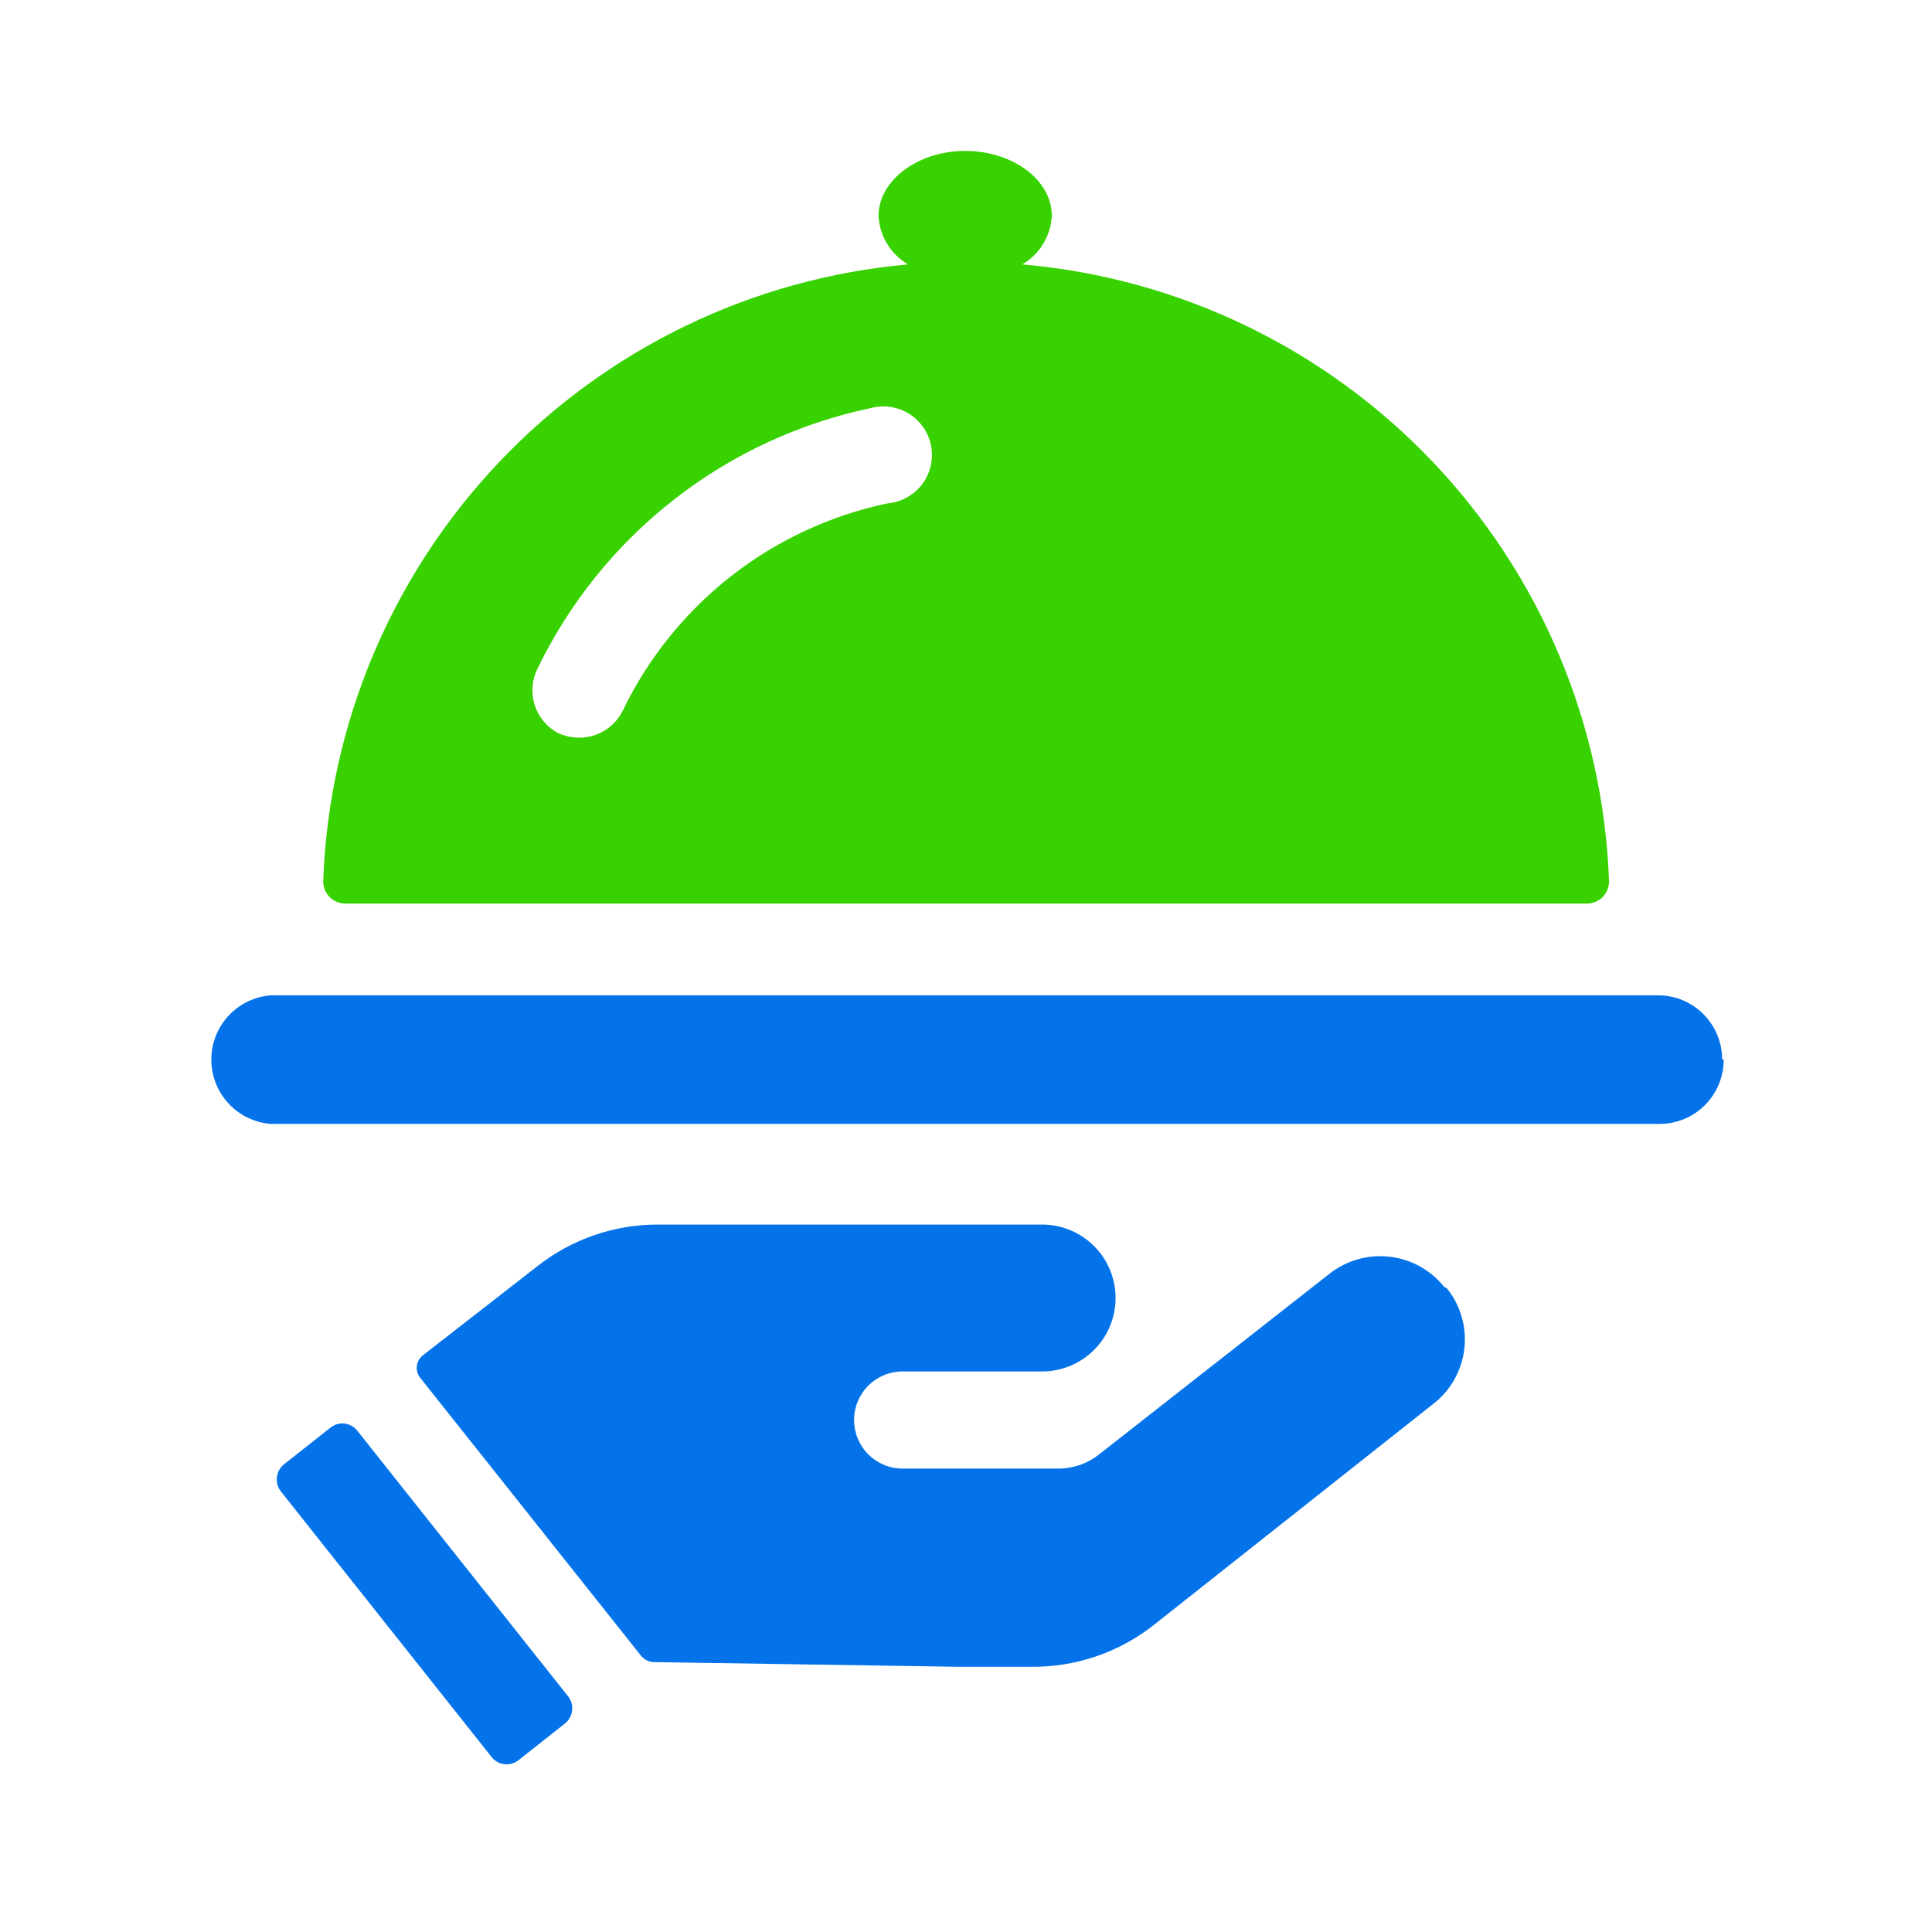
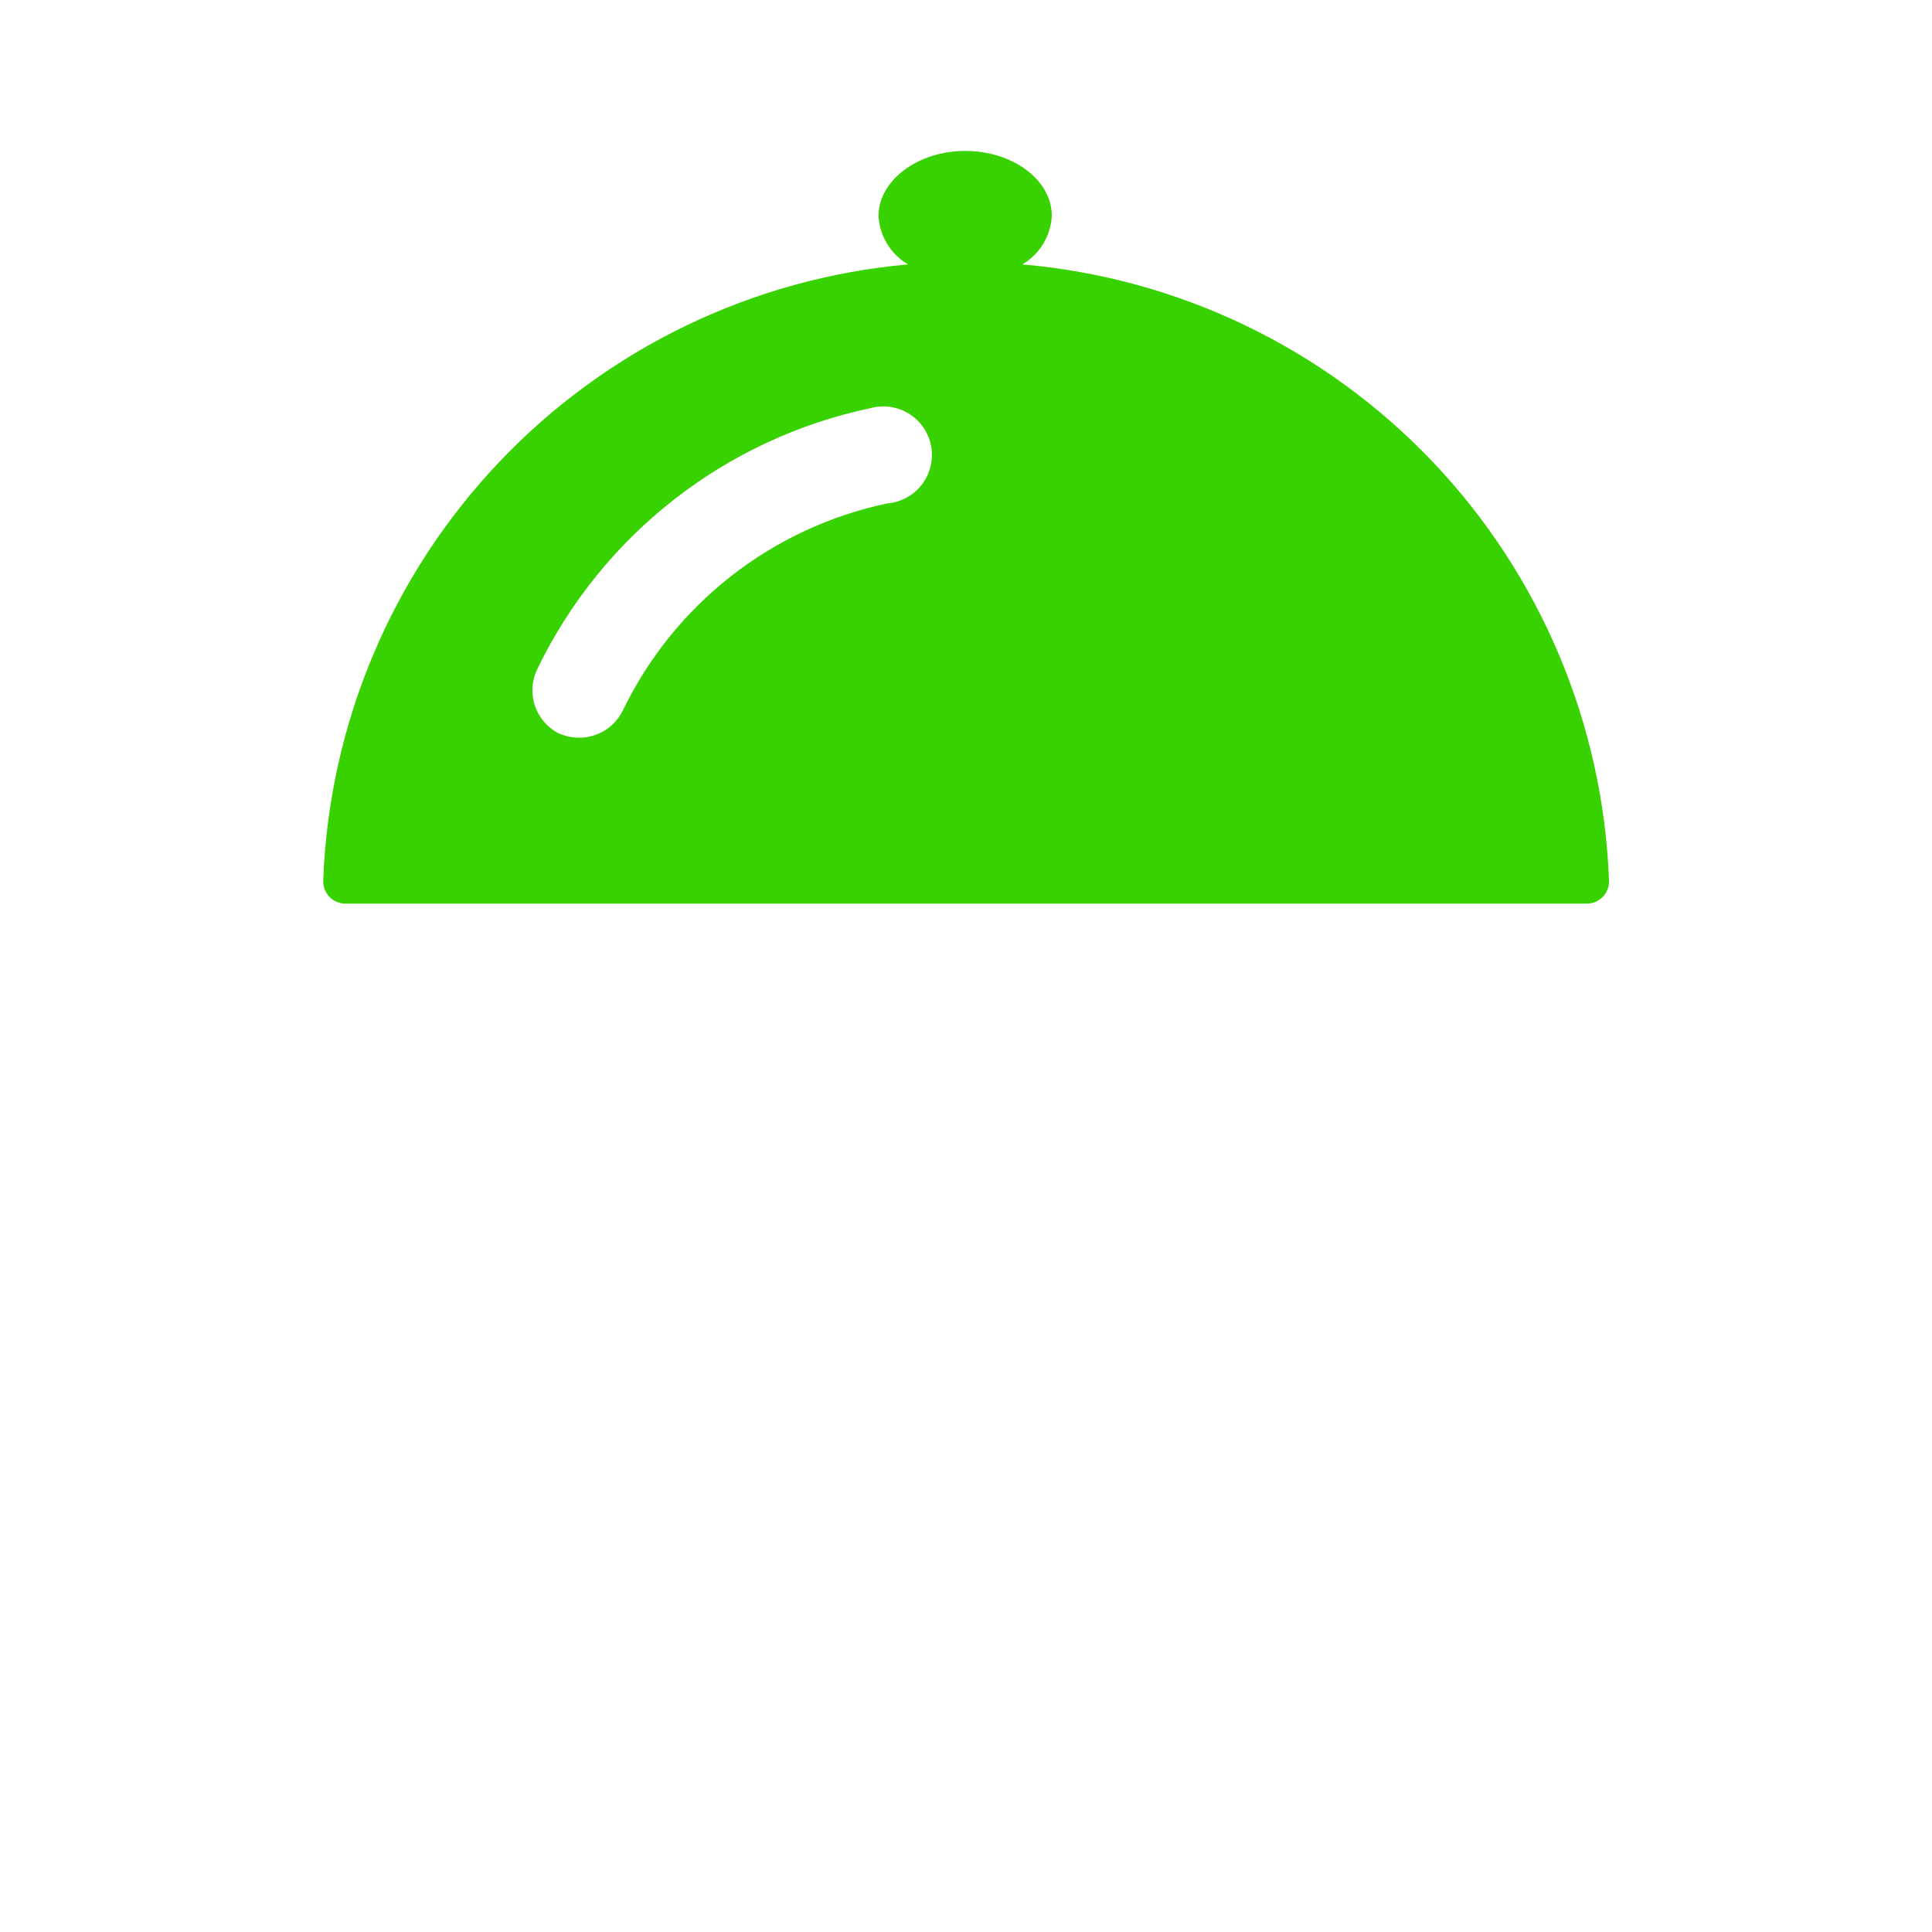
<svg xmlns="http://www.w3.org/2000/svg" width="64" height="64" viewBox="0 0 64 64" fill="none">
-   <path d="M47.909 42.651C48.139 42.93 48.312 43.254 48.414 43.601C48.518 43.949 48.55 44.314 48.509 44.674C48.468 45.034 48.355 45.383 48.177 45.699C47.999 46.014 47.759 46.291 47.471 46.512L38.229 53.823C37.073 54.739 35.637 55.23 34.162 55.214H31.729L21.65 55.059C21.571 55.055 21.494 55.034 21.423 54.999C21.352 54.963 21.289 54.914 21.238 54.853L13.927 45.65C13.881 45.595 13.847 45.531 13.827 45.462C13.807 45.394 13.8 45.322 13.809 45.251C13.817 45.18 13.84 45.111 13.876 45.049C13.912 44.987 13.96 44.933 14.017 44.89L17.788 41.955C18.924 41.056 20.33 40.566 21.779 40.565H34.522C35.167 40.565 35.786 40.822 36.242 41.278C36.699 41.734 36.955 42.353 36.955 42.998C36.955 43.643 36.699 44.262 36.242 44.718C35.786 45.175 35.167 45.431 34.522 45.431H29.901C29.474 45.431 29.065 45.6 28.763 45.902C28.462 46.204 28.292 46.613 28.292 47.04C28.292 47.467 28.462 47.876 28.763 48.178C29.065 48.479 29.474 48.649 29.901 48.649H35.114C35.582 48.636 36.033 48.474 36.401 48.185L44.034 42.2C44.315 41.978 44.636 41.813 44.98 41.715C45.324 41.618 45.684 41.589 46.039 41.631C46.395 41.673 46.738 41.784 47.05 41.959C47.362 42.134 47.636 42.369 47.857 42.651H47.909ZM57.099 35.095C57.101 35.375 57.047 35.652 56.941 35.911C56.836 36.17 56.679 36.406 56.482 36.605C56.285 36.803 56.05 36.961 55.791 37.068C55.533 37.176 55.256 37.231 54.976 37.231H8.971C8.435 37.19 7.934 36.947 7.568 36.552C7.203 36.157 7 35.639 7 35.101C7 34.563 7.203 34.045 7.568 33.65C7.934 33.255 8.435 33.012 8.971 32.971H54.924C55.203 32.971 55.479 33.026 55.737 33.132C55.995 33.239 56.229 33.396 56.426 33.593C56.623 33.79 56.78 34.024 56.886 34.282C56.993 34.539 57.048 34.816 57.048 35.095H57.099ZM18.818 56.192C18.923 56.325 18.972 56.495 18.952 56.664C18.933 56.832 18.848 56.987 18.715 57.093L17.183 58.303C17.118 58.357 17.043 58.397 16.961 58.421C16.88 58.445 16.795 58.452 16.711 58.442C16.627 58.433 16.546 58.406 16.472 58.365C16.398 58.323 16.334 58.267 16.282 58.2L9.306 49.408C9.2 49.275 9.152 49.105 9.172 48.937C9.191 48.768 9.276 48.613 9.409 48.507L10.941 47.297C11.006 47.243 11.081 47.203 11.162 47.179C11.244 47.156 11.329 47.148 11.413 47.158C11.497 47.167 11.578 47.194 11.652 47.235C11.726 47.277 11.79 47.333 11.841 47.4L18.818 56.192Z" fill="#0473EA" />
  <path d="M11.441 29.933H52.568C52.665 29.933 52.762 29.914 52.851 29.876C52.941 29.838 53.023 29.783 53.091 29.714C53.159 29.644 53.213 29.562 53.249 29.471C53.285 29.381 53.303 29.284 53.301 29.186C53.113 23.996 51.033 19.053 47.453 15.291C43.872 11.528 39.039 9.205 33.865 8.759C34.148 8.593 34.386 8.359 34.557 8.078C34.728 7.797 34.826 7.478 34.843 7.15C34.843 5.965 33.556 5 31.972 5C30.389 5 29.102 5.991 29.102 7.15C29.119 7.478 29.217 7.797 29.388 8.078C29.559 8.359 29.797 8.593 30.08 8.759C24.921 9.219 20.107 11.545 16.541 15.301C12.974 19.057 10.9 23.985 10.708 29.161C10.703 29.26 10.718 29.36 10.752 29.453C10.787 29.547 10.84 29.633 10.909 29.705C10.977 29.777 11.06 29.834 11.152 29.874C11.243 29.913 11.342 29.933 11.441 29.933ZM17.813 22.133C18.872 19.952 20.415 18.043 22.325 16.55C24.234 15.058 26.46 14.022 28.832 13.521C29.047 13.461 29.273 13.447 29.495 13.48C29.716 13.512 29.929 13.59 30.118 13.71C30.308 13.829 30.47 13.986 30.596 14.172C30.721 14.357 30.806 14.567 30.846 14.787C30.885 15.008 30.878 15.234 30.825 15.451C30.773 15.669 30.675 15.873 30.539 16.051C30.402 16.229 30.231 16.376 30.034 16.483C29.838 16.591 29.621 16.656 29.398 16.675C27.509 17.072 25.737 17.897 24.217 19.086C22.698 20.276 21.471 21.798 20.632 23.536C20.499 23.808 20.292 24.036 20.035 24.196C19.777 24.355 19.48 24.439 19.178 24.437C18.938 24.435 18.701 24.382 18.483 24.282C18.112 24.083 17.834 23.746 17.709 23.344C17.584 22.942 17.622 22.507 17.813 22.133Z" fill="#38D200" />
</svg>